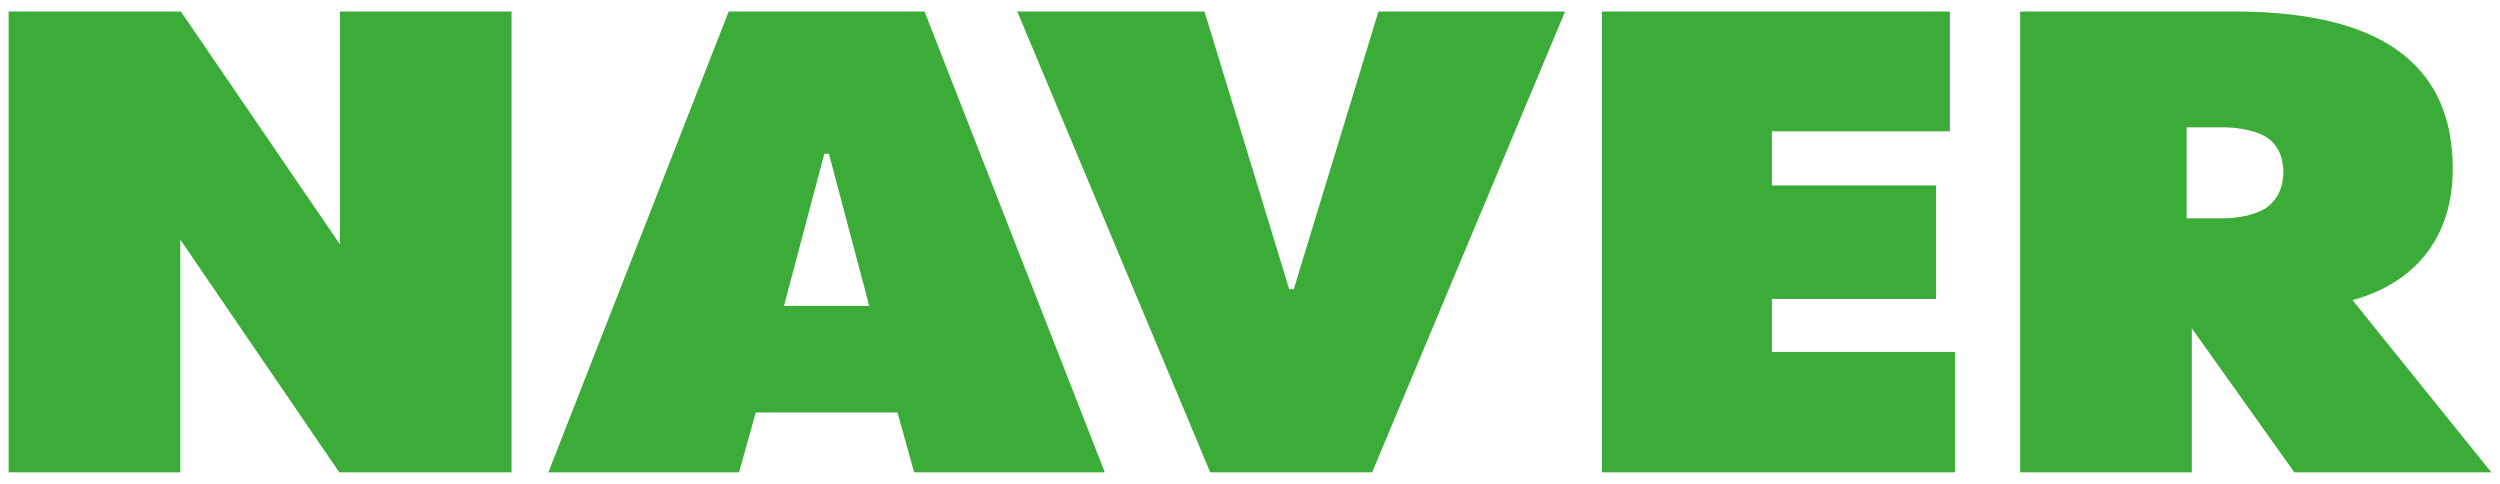
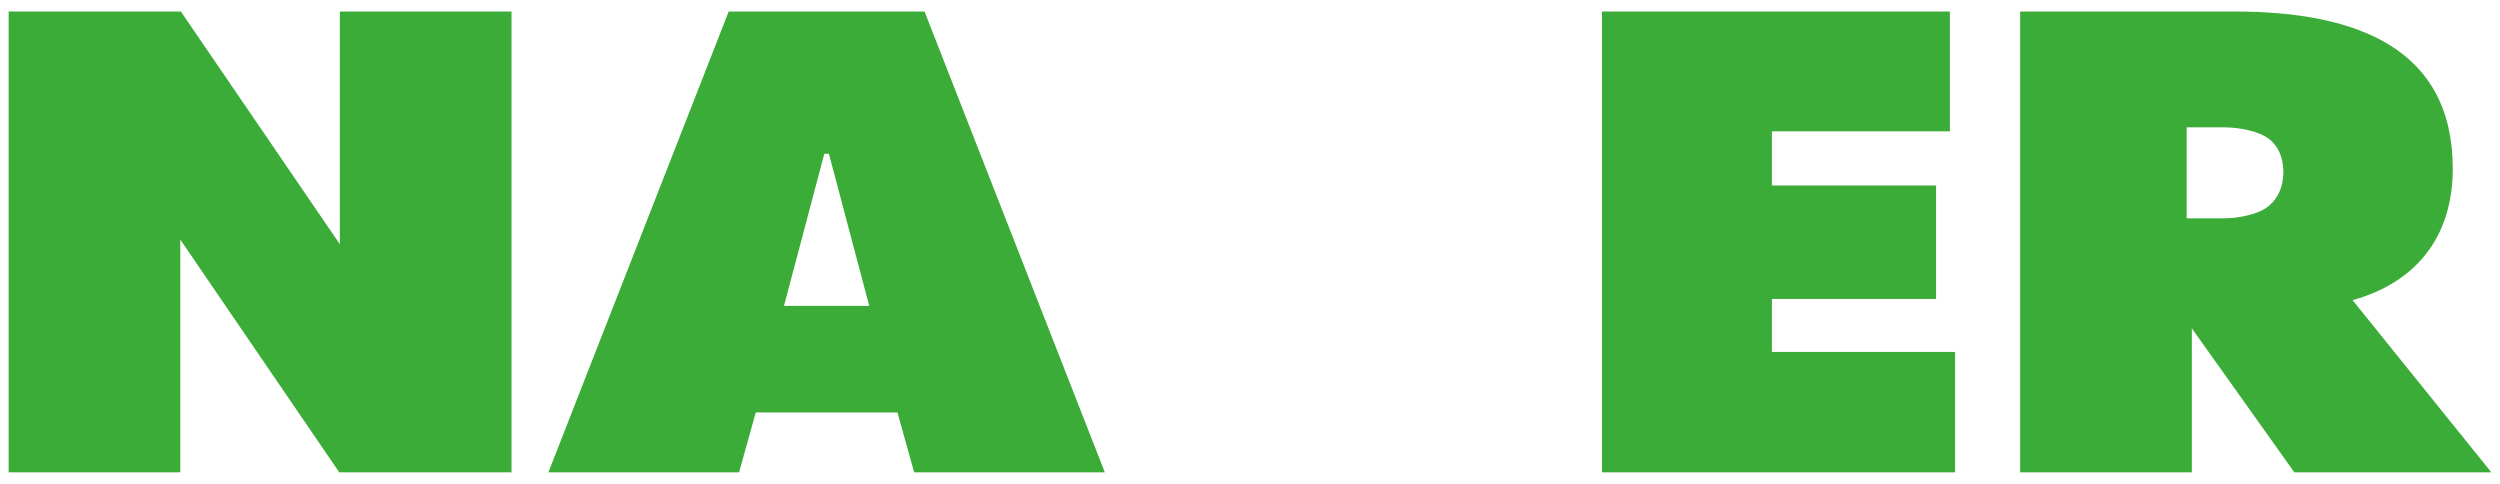
<svg xmlns="http://www.w3.org/2000/svg" version="1.1" id="Layer_1" x="0px" y="0px" viewBox="0 0 434 84" style="enable-background:new 0 0 434 84;" xml:space="preserve">
  <style type="text/css">
	.st0{fill:#3BAC37;}
</style>
  <g>
    <polygon class="st0" points="59,2 59,42.4 31.4,2 1.5,2 1.5,82 31.3,82 31.3,41.6 58.9,82 88.8,82 88.8,2  " />
    <path class="st0" d="M408.4,52.1c10.6-2.9,17.4-10.6,17.4-22.8C425.8,8.6,409.5,2,387.9,2c-10.5,0-37.2,0-37.2,0v80h29.8V57   l17.8,25h34.2L408.4,52.1z M393.8,35.8c-1.7,1.4-5.1,2.1-7.8,2.1h-6.4V22.1h6.3c3,0,6.4,0.7,8.1,2.1c1.7,1.4,2.4,3.4,2.4,5.9   C396.3,32.5,395.5,34.4,393.8,35.8z" />
    <path class="st0" d="M278.1,2h60.4v20.8h-30.9v9.4h28.5v19.7h-28.5v9.2h31.8V82h-61.3V2z" />
    <path class="st0" d="M160.5,2h-34L95.2,82h33.1l2.9-10.4h24.6l2.9,10.4h33.1L160.5,2z M136.1,53.1l7-26.4h0.8l7,26.4H136.1z" />
-     <polygon class="st0" points="239.3,2 224.6,50.2 223.8,50.2 209.1,2 176.6,2 210.1,82 238.2,82 271.7,2  " />
  </g>
</svg>